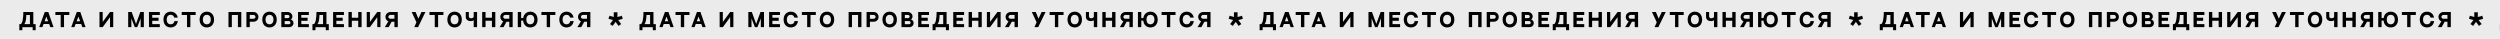
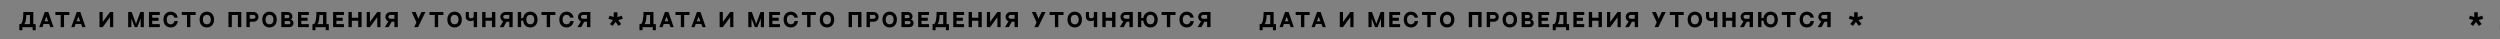
<svg xmlns="http://www.w3.org/2000/svg" width="3866" height="61" viewBox="0 0 3866 61" fill="none">
  <rect x="0" y="0" width="3866" height="61" fill="#808080" stroke="none" />
  <g clip-path="url(#clip0_1068_347)">
-     <rect width="3866" height="61" fill="#EBEBEB" />
-     <path d="M52.04 37.331H55.172V46.698H50.474V42.029H34.553V46.698H29.884V37.331H32.726C32.059 37.331 31.566 37.331 31.479 37.331C34.756 37.331 36.119 27.529 36.119 18.539C38.7 18.539 48.56 18.539 51.518 18.539V37.331H52.04ZM37.627 37.331H46.298V23.237H40.701C40.469 30.168 39.802 34.431 37.627 37.331ZM77.845 42L76.018 37.157H67.376L65.549 42H60.619L69.232 18.539H74.684L82.775 42H77.845ZM69 32.836H74.394L71.697 25.702L69 32.836ZM85.649 18.539H107.196V23.237H99.018V42H93.827V23.237H85.649V18.539ZM127.367 42L125.54 37.157H116.898L115.071 42H110.141L118.754 18.539H124.206L132.297 42H127.367ZM118.522 32.836H123.916L121.219 25.702L118.522 32.836ZM153.865 18.539H158.795V33.88L170.163 18.539H175.093V42H170.163V26.543L158.795 42H153.865V18.539ZM216.996 18.539H222.448V42H217.518V28.573L212.269 42H208.383L203.134 28.544V42H198.204V18.539H203.627L210.326 37.012L216.996 18.539ZM230.357 18.539H247.119V23.237H235.432V27.413L245.176 27.471V32.14L235.432 32.111V37.331H247.119V42H230.357V18.539ZM269.683 32.546H274.99C274.091 39.1 269.451 42.435 263.941 42.435C257.822 42.435 252.776 38.259 252.776 30.255C252.776 22.425 257.822 18.046 263.941 18.046C269.48 18.046 273.772 21.439 274.874 27.268H269.451C268.842 24.339 266.638 22.918 263.941 22.918C260.49 22.918 257.822 25.238 257.822 30.255C257.822 35.301 260.461 37.592 263.941 37.592C266.87 37.592 269.306 35.968 269.683 32.546ZM281.019 18.539H302.566V23.237H294.388V42H289.197V23.237H281.019V18.539ZM319.835 18.046C326.244 18.046 331.029 22.57 331.029 30.255C331.029 38.288 325.954 42.435 319.835 42.435C313.716 42.435 308.67 38.259 308.67 30.255C308.67 22.425 313.716 18.046 319.835 18.046ZM319.835 37.592C323.344 37.592 325.954 35.301 325.954 30.255C325.954 25.238 323.315 22.918 319.835 22.918C316.384 22.918 313.716 25.238 313.716 30.255C313.716 35.301 316.355 37.592 319.835 37.592ZM353.312 18.539H373.119V42H367.899V23.237H358.503V42H353.312V18.539ZM391.893 18.539C396.968 18.539 399.607 22.425 399.607 26.108C399.607 30.951 395.953 33.59 392.096 33.59H386.238V42H381.047V18.539H384.498H391.893ZM391.777 29.037C393.662 29.037 395.054 27.906 395.054 26.108C395.054 24.31 393.575 23.092 391.777 23.092H386.238V29.037H391.777ZM416.756 18.046C423.165 18.046 427.95 22.57 427.95 30.255C427.95 38.288 422.875 42.435 416.756 42.435C410.637 42.435 405.591 38.259 405.591 30.255C405.591 22.425 410.637 18.046 416.756 18.046ZM416.756 37.592C420.265 37.592 422.875 35.301 422.875 30.255C422.875 25.238 420.236 22.918 416.756 22.918C413.305 22.918 410.637 25.238 410.637 30.255C410.637 35.301 413.276 37.592 416.756 37.592ZM435.043 18.539H444.816C449.137 18.539 452.153 21.99 452.153 25.412C452.153 28.312 450.181 30.313 449.398 30.313C451.602 30.313 453.864 32.691 453.864 35.707C453.864 38.897 451.37 42 447.049 42H435.043V18.539ZM440.234 23.092V27.993H445.251C446.585 27.993 447.658 26.862 447.658 25.557C447.658 24.252 446.527 23.092 445.28 23.092H440.234ZM446.73 37.447C448.064 37.447 449.137 36.374 449.137 35.04C449.137 33.677 448.035 32.546 446.672 32.546H440.234V37.447H446.73ZM460.852 18.539H477.614V23.237H465.927V27.413L475.671 27.471V32.14L465.927 32.111V37.331H477.614V42H460.852V18.539ZM505.328 37.331H508.46V46.698H503.762V42.029H487.841V46.698H483.172V37.331H486.014C485.347 37.331 484.854 37.331 484.767 37.331C488.044 37.331 489.407 27.529 489.407 18.539C491.988 18.539 501.848 18.539 504.806 18.539V37.331H505.328ZM490.915 37.331H499.586V23.237H493.989C493.757 30.168 493.09 34.431 490.915 37.331ZM515.104 18.539H531.866V23.237H520.179V27.413L529.923 27.471V32.14L520.179 32.111V37.331H531.866V42H515.104V18.539ZM544.065 18.539V27.413H553.954V18.539H559.174V42H553.954V32.111H544.065V42H538.874V18.539H544.065ZM567.118 18.539H572.048V33.88L583.416 18.539H588.346V42H583.416V26.543L572.048 42H567.118V18.539ZM595.051 42L600.561 33.039C597.806 31.995 596.037 29.124 596.037 26.108C596.037 22.222 599.169 18.539 604.273 18.539H615.148V42H609.928V33.561C609.928 33.561 609.348 33.561 605.636 33.561L600.996 42H595.051ZM603.867 29.008H609.928V23.092H603.867C602.069 23.092 600.59 24.281 600.59 26.108C600.59 27.906 602.069 29.008 603.867 29.008ZM651.772 18.568H657.862L646.465 42H640.607L644 34.489L636.634 18.568H642.695L646.958 28.805L651.772 18.568ZM664.13 18.539H685.677V23.237H677.499V42H672.308V23.237H664.13V18.539ZM702.947 18.046C709.356 18.046 714.141 22.57 714.141 30.255C714.141 38.288 709.066 42.435 702.947 42.435C696.828 42.435 691.782 38.259 691.782 30.255C691.782 22.425 696.828 18.046 702.947 18.046ZM702.947 37.592C706.456 37.592 709.066 35.301 709.066 30.255C709.066 25.238 706.427 22.918 702.947 22.918C699.496 22.918 696.828 25.238 696.828 30.255C696.828 35.301 699.467 37.592 702.947 37.592ZM732.516 18.539H737.736V42H732.516V31.386C730.66 32.633 727.731 32.633 727.731 32.633C723.439 32.633 720.249 30.197 720.249 25.905V18.539H725.005V25.354C725.005 27.355 726.687 28.225 728.63 28.225C730.544 28.225 732.516 27.326 732.516 25.354V18.539ZM750.847 18.539V27.413H760.736V18.539H765.956V42H760.736V32.111H750.847V42H745.656V18.539H750.847ZM772.683 42L778.193 33.039C775.438 31.995 773.669 29.124 773.669 26.108C773.669 22.222 776.801 18.539 781.905 18.539H792.78V42H787.56V33.561C787.56 33.561 786.98 33.561 783.268 33.561L778.628 42H772.683ZM781.499 29.008H787.56V23.092H781.499C779.701 23.092 778.222 24.281 778.222 26.108C778.222 27.906 779.701 29.008 781.499 29.008ZM820.073 18.046C826.482 18.046 831.267 22.57 831.267 30.255C831.267 38.288 826.192 42.435 820.073 42.435C814.36 42.435 809.604 38.81 808.966 31.85H805.892V41.971H800.701V18.51H805.892V27.906H809.053C809.952 21.555 814.592 18.046 820.073 18.046ZM820.073 37.592C823.437 37.592 826.192 35.301 826.192 30.255C826.192 25.238 823.553 22.918 820.073 22.918C816.593 22.918 813.954 24.977 813.954 30.255C813.954 35.301 816.651 37.592 820.073 37.592ZM837.278 18.539H858.825V23.237H850.647V42H845.456V23.237H837.278V18.539ZM881.837 32.546H887.144C886.245 39.1 881.605 42.435 876.095 42.435C869.976 42.435 864.93 38.259 864.93 30.255C864.93 22.425 869.976 18.046 876.095 18.046C881.634 18.046 885.926 21.439 887.028 27.268H881.605C880.996 24.339 878.792 22.918 876.095 22.918C872.644 22.918 869.976 25.238 869.976 30.255C869.976 35.301 872.615 37.592 876.095 37.592C879.024 37.592 881.46 35.968 881.837 32.546ZM892.854 42L898.364 33.039C895.609 31.995 893.84 29.124 893.84 26.108C893.84 22.222 896.972 18.539 902.076 18.539H912.951V42H907.731V33.561C907.731 33.561 907.151 33.561 903.439 33.561L898.799 42H892.854ZM901.67 29.008H907.731V23.092H901.67C899.872 23.092 898.393 24.281 898.393 26.108C898.393 27.906 899.872 29.008 901.67 29.008Z" fill="black" />
+     <path d="M52.04 37.331H55.172V46.698H50.474V42.029H34.553V46.698H29.884V37.331H32.726C32.059 37.331 31.566 37.331 31.479 37.331C34.756 37.331 36.119 27.529 36.119 18.539C38.7 18.539 48.56 18.539 51.518 18.539V37.331H52.04ZM37.627 37.331H46.298V23.237H40.701C40.469 30.168 39.802 34.431 37.627 37.331ZM77.845 42L76.018 37.157H67.376L65.549 42H60.619L69.232 18.539H74.684L82.775 42ZM69 32.836H74.394L71.697 25.702L69 32.836ZM85.649 18.539H107.196V23.237H99.018V42H93.827V23.237H85.649V18.539ZM127.367 42L125.54 37.157H116.898L115.071 42H110.141L118.754 18.539H124.206L132.297 42H127.367ZM118.522 32.836H123.916L121.219 25.702L118.522 32.836ZM153.865 18.539H158.795V33.88L170.163 18.539H175.093V42H170.163V26.543L158.795 42H153.865V18.539ZM216.996 18.539H222.448V42H217.518V28.573L212.269 42H208.383L203.134 28.544V42H198.204V18.539H203.627L210.326 37.012L216.996 18.539ZM230.357 18.539H247.119V23.237H235.432V27.413L245.176 27.471V32.14L235.432 32.111V37.331H247.119V42H230.357V18.539ZM269.683 32.546H274.99C274.091 39.1 269.451 42.435 263.941 42.435C257.822 42.435 252.776 38.259 252.776 30.255C252.776 22.425 257.822 18.046 263.941 18.046C269.48 18.046 273.772 21.439 274.874 27.268H269.451C268.842 24.339 266.638 22.918 263.941 22.918C260.49 22.918 257.822 25.238 257.822 30.255C257.822 35.301 260.461 37.592 263.941 37.592C266.87 37.592 269.306 35.968 269.683 32.546ZM281.019 18.539H302.566V23.237H294.388V42H289.197V23.237H281.019V18.539ZM319.835 18.046C326.244 18.046 331.029 22.57 331.029 30.255C331.029 38.288 325.954 42.435 319.835 42.435C313.716 42.435 308.67 38.259 308.67 30.255C308.67 22.425 313.716 18.046 319.835 18.046ZM319.835 37.592C323.344 37.592 325.954 35.301 325.954 30.255C325.954 25.238 323.315 22.918 319.835 22.918C316.384 22.918 313.716 25.238 313.716 30.255C313.716 35.301 316.355 37.592 319.835 37.592ZM353.312 18.539H373.119V42H367.899V23.237H358.503V42H353.312V18.539ZM391.893 18.539C396.968 18.539 399.607 22.425 399.607 26.108C399.607 30.951 395.953 33.59 392.096 33.59H386.238V42H381.047V18.539H384.498H391.893ZM391.777 29.037C393.662 29.037 395.054 27.906 395.054 26.108C395.054 24.31 393.575 23.092 391.777 23.092H386.238V29.037H391.777ZM416.756 18.046C423.165 18.046 427.95 22.57 427.95 30.255C427.95 38.288 422.875 42.435 416.756 42.435C410.637 42.435 405.591 38.259 405.591 30.255C405.591 22.425 410.637 18.046 416.756 18.046ZM416.756 37.592C420.265 37.592 422.875 35.301 422.875 30.255C422.875 25.238 420.236 22.918 416.756 22.918C413.305 22.918 410.637 25.238 410.637 30.255C410.637 35.301 413.276 37.592 416.756 37.592ZM435.043 18.539H444.816C449.137 18.539 452.153 21.99 452.153 25.412C452.153 28.312 450.181 30.313 449.398 30.313C451.602 30.313 453.864 32.691 453.864 35.707C453.864 38.897 451.37 42 447.049 42H435.043V18.539ZM440.234 23.092V27.993H445.251C446.585 27.993 447.658 26.862 447.658 25.557C447.658 24.252 446.527 23.092 445.28 23.092H440.234ZM446.73 37.447C448.064 37.447 449.137 36.374 449.137 35.04C449.137 33.677 448.035 32.546 446.672 32.546H440.234V37.447H446.73ZM460.852 18.539H477.614V23.237H465.927V27.413L475.671 27.471V32.14L465.927 32.111V37.331H477.614V42H460.852V18.539ZM505.328 37.331H508.46V46.698H503.762V42.029H487.841V46.698H483.172V37.331H486.014C485.347 37.331 484.854 37.331 484.767 37.331C488.044 37.331 489.407 27.529 489.407 18.539C491.988 18.539 501.848 18.539 504.806 18.539V37.331H505.328ZM490.915 37.331H499.586V23.237H493.989C493.757 30.168 493.09 34.431 490.915 37.331ZM515.104 18.539H531.866V23.237H520.179V27.413L529.923 27.471V32.14L520.179 32.111V37.331H531.866V42H515.104V18.539ZM544.065 18.539V27.413H553.954V18.539H559.174V42H553.954V32.111H544.065V42H538.874V18.539H544.065ZM567.118 18.539H572.048V33.88L583.416 18.539H588.346V42H583.416V26.543L572.048 42H567.118V18.539ZM595.051 42L600.561 33.039C597.806 31.995 596.037 29.124 596.037 26.108C596.037 22.222 599.169 18.539 604.273 18.539H615.148V42H609.928V33.561C609.928 33.561 609.348 33.561 605.636 33.561L600.996 42H595.051ZM603.867 29.008H609.928V23.092H603.867C602.069 23.092 600.59 24.281 600.59 26.108C600.59 27.906 602.069 29.008 603.867 29.008ZM651.772 18.568H657.862L646.465 42H640.607L644 34.489L636.634 18.568H642.695L646.958 28.805L651.772 18.568ZM664.13 18.539H685.677V23.237H677.499V42H672.308V23.237H664.13V18.539ZM702.947 18.046C709.356 18.046 714.141 22.57 714.141 30.255C714.141 38.288 709.066 42.435 702.947 42.435C696.828 42.435 691.782 38.259 691.782 30.255C691.782 22.425 696.828 18.046 702.947 18.046ZM702.947 37.592C706.456 37.592 709.066 35.301 709.066 30.255C709.066 25.238 706.427 22.918 702.947 22.918C699.496 22.918 696.828 25.238 696.828 30.255C696.828 35.301 699.467 37.592 702.947 37.592ZM732.516 18.539H737.736V42H732.516V31.386C730.66 32.633 727.731 32.633 727.731 32.633C723.439 32.633 720.249 30.197 720.249 25.905V18.539H725.005V25.354C725.005 27.355 726.687 28.225 728.63 28.225C730.544 28.225 732.516 27.326 732.516 25.354V18.539ZM750.847 18.539V27.413H760.736V18.539H765.956V42H760.736V32.111H750.847V42H745.656V18.539H750.847ZM772.683 42L778.193 33.039C775.438 31.995 773.669 29.124 773.669 26.108C773.669 22.222 776.801 18.539 781.905 18.539H792.78V42H787.56V33.561C787.56 33.561 786.98 33.561 783.268 33.561L778.628 42H772.683ZM781.499 29.008H787.56V23.092H781.499C779.701 23.092 778.222 24.281 778.222 26.108C778.222 27.906 779.701 29.008 781.499 29.008ZM820.073 18.046C826.482 18.046 831.267 22.57 831.267 30.255C831.267 38.288 826.192 42.435 820.073 42.435C814.36 42.435 809.604 38.81 808.966 31.85H805.892V41.971H800.701V18.51H805.892V27.906H809.053C809.952 21.555 814.592 18.046 820.073 18.046ZM820.073 37.592C823.437 37.592 826.192 35.301 826.192 30.255C826.192 25.238 823.553 22.918 820.073 22.918C816.593 22.918 813.954 24.977 813.954 30.255C813.954 35.301 816.651 37.592 820.073 37.592ZM837.278 18.539H858.825V23.237H850.647V42H845.456V23.237H837.278V18.539ZM881.837 32.546H887.144C886.245 39.1 881.605 42.435 876.095 42.435C869.976 42.435 864.93 38.259 864.93 30.255C864.93 22.425 869.976 18.046 876.095 18.046C881.634 18.046 885.926 21.439 887.028 27.268H881.605C880.996 24.339 878.792 22.918 876.095 22.918C872.644 22.918 869.976 25.238 869.976 30.255C869.976 35.301 872.615 37.592 876.095 37.592C879.024 37.592 881.46 35.968 881.837 32.546ZM892.854 42L898.364 33.039C895.609 31.995 893.84 29.124 893.84 26.108C893.84 22.222 896.972 18.539 902.076 18.539H912.951V42H907.731V33.561C907.731 33.561 907.151 33.561 903.439 33.561L898.799 42H892.854ZM901.67 29.008H907.731V23.092H901.67C899.872 23.092 898.393 24.281 898.393 26.108C898.393 27.906 899.872 29.008 901.67 29.008Z" fill="black" />
    <path d="M1011.04 37.331H1014.17V46.698H1009.47V42.029H993.553V46.698H988.884V37.331H991.726C991.059 37.331 990.566 37.331 990.479 37.331C993.756 37.331 995.119 27.529 995.119 18.539C997.7 18.539 1007.56 18.539 1010.52 18.539V37.331H1011.04ZM996.627 37.331H1005.3V23.237H999.701C999.469 30.168 998.802 34.431 996.627 37.331ZM1036.84 42L1035.02 37.157H1026.38L1024.55 42H1019.62L1028.23 18.539H1033.68L1041.77 42H1036.84ZM1028 32.836H1033.39L1030.7 25.702L1028 32.836ZM1044.65 18.539H1066.2V23.237H1058.02V42H1052.83V23.237H1044.65V18.539ZM1086.37 42L1084.54 37.157H1075.9L1074.07 42H1069.14L1077.75 18.539H1083.21L1091.3 42H1086.37ZM1077.52 32.836H1082.92L1080.22 25.702L1077.52 32.836ZM1112.86 18.539H1117.79V33.88L1129.16 18.539H1134.09V42H1129.16V26.543L1117.79 42H1112.86V18.539ZM1176 18.539H1181.45V42H1176.52V28.573L1171.27 42H1167.38L1162.13 28.544V42H1157.2V18.539H1162.63L1169.33 37.012L1176 18.539ZM1189.36 18.539H1206.12V23.237H1194.43V27.413L1204.18 27.471V32.14L1194.43 32.111V37.331H1206.12V42H1189.36V18.539ZM1228.68 32.546H1233.99C1233.09 39.1 1228.45 42.435 1222.94 42.435C1216.82 42.435 1211.78 38.259 1211.78 30.255C1211.78 22.425 1216.82 18.046 1222.94 18.046C1228.48 18.046 1232.77 21.439 1233.87 27.268H1228.45C1227.84 24.339 1225.64 22.918 1222.94 22.918C1219.49 22.918 1216.82 25.238 1216.82 30.255C1216.82 35.301 1219.46 37.592 1222.94 37.592C1225.87 37.592 1228.31 35.968 1228.68 32.546ZM1240.02 18.539H1261.57V23.237H1253.39V42H1248.2V23.237H1240.02V18.539ZM1278.84 18.046C1285.24 18.046 1290.03 22.57 1290.03 30.255C1290.03 38.288 1284.95 42.435 1278.84 42.435C1272.72 42.435 1267.67 38.259 1267.67 30.255C1267.67 22.425 1272.72 18.046 1278.84 18.046ZM1278.84 37.592C1282.34 37.592 1284.95 35.301 1284.95 30.255C1284.95 25.238 1282.32 22.918 1278.84 22.918C1275.38 22.918 1272.72 25.238 1272.72 30.255C1272.72 35.301 1275.36 37.592 1278.84 37.592ZM1312.31 18.539H1332.12V42H1326.9V23.237H1317.5V42H1312.31V18.539ZM1350.89 18.539C1355.97 18.539 1358.61 22.425 1358.61 26.108C1358.61 30.951 1354.95 33.59 1351.1 33.59H1345.24V42H1340.05V18.539H1343.5H1350.89ZM1350.78 29.037C1352.66 29.037 1354.05 27.906 1354.05 26.108C1354.05 24.31 1352.57 23.092 1350.78 23.092H1345.24V29.037H1350.78ZM1375.76 18.046C1382.16 18.046 1386.95 22.57 1386.95 30.255C1386.95 38.288 1381.87 42.435 1375.76 42.435C1369.64 42.435 1364.59 38.259 1364.59 30.255C1364.59 22.425 1369.64 18.046 1375.76 18.046ZM1375.76 37.592C1379.26 37.592 1381.87 35.301 1381.87 30.255C1381.87 25.238 1379.24 22.918 1375.76 22.918C1372.3 22.918 1369.64 25.238 1369.64 30.255C1369.64 35.301 1372.28 37.592 1375.76 37.592ZM1394.04 18.539H1403.82C1408.14 18.539 1411.15 21.99 1411.15 25.412C1411.15 28.312 1409.18 30.313 1408.4 30.313C1410.6 30.313 1412.86 32.691 1412.86 35.707C1412.86 38.897 1410.37 42 1406.05 42H1394.04V18.539ZM1399.23 23.092V27.993H1404.25C1405.59 27.993 1406.66 26.862 1406.66 25.557C1406.66 24.252 1405.53 23.092 1404.28 23.092H1399.23ZM1405.73 37.447C1407.06 37.447 1408.14 36.374 1408.14 35.04C1408.14 33.677 1407.04 32.546 1405.67 32.546H1399.23V37.447H1405.73ZM1419.85 18.539H1436.61V23.237H1424.93V27.413L1434.67 27.471V32.14L1424.93 32.111V37.331H1436.61V42H1419.85V18.539ZM1464.33 37.331H1467.46V46.698H1462.76V42.029H1446.84V46.698H1442.17V37.331H1445.01C1444.35 37.331 1443.85 37.331 1443.77 37.331C1447.04 37.331 1448.41 27.529 1448.41 18.539C1450.99 18.539 1460.85 18.539 1463.81 18.539V37.331H1464.33ZM1449.92 37.331H1458.59V23.237H1452.99C1452.76 30.168 1452.09 34.431 1449.92 37.331ZM1474.1 18.539H1490.87V23.237H1479.18V27.413L1488.92 27.471V32.14L1479.18 32.111V37.331H1490.87V42H1474.1V18.539ZM1503.06 18.539V27.413H1512.95V18.539H1518.17V42H1512.95V32.111H1503.06V42H1497.87V18.539H1503.06ZM1526.12 18.539H1531.05V33.88L1542.42 18.539H1547.35V42H1542.42V26.543L1531.05 42H1526.12V18.539ZM1554.05 42L1559.56 33.039C1556.81 31.995 1555.04 29.124 1555.04 26.108C1555.04 22.222 1558.17 18.539 1563.27 18.539H1574.15V42H1568.93V33.561C1568.93 33.561 1568.35 33.561 1564.64 33.561L1560 42H1554.05ZM1562.87 29.008H1568.93V23.092H1562.87C1561.07 23.092 1559.59 24.281 1559.59 26.108C1559.59 27.906 1561.07 29.008 1562.87 29.008ZM1610.77 18.568H1616.86L1605.46 42H1599.61L1603 34.489L1595.63 18.568H1601.69L1605.96 28.805L1610.77 18.568ZM1623.13 18.539H1644.68V23.237H1636.5V42H1631.31V23.237H1623.13V18.539ZM1661.95 18.046C1668.36 18.046 1673.14 22.57 1673.14 30.255C1673.14 38.288 1668.07 42.435 1661.95 42.435C1655.83 42.435 1650.78 38.259 1650.78 30.255C1650.78 22.425 1655.83 18.046 1661.95 18.046ZM1661.95 37.592C1665.46 37.592 1668.07 35.301 1668.07 30.255C1668.07 25.238 1665.43 22.918 1661.95 22.918C1658.5 22.918 1655.83 25.238 1655.83 30.255C1655.83 35.301 1658.47 37.592 1661.95 37.592ZM1691.52 18.539H1696.74V42H1691.52V31.386C1689.66 32.633 1686.73 32.633 1686.73 32.633C1682.44 32.633 1679.25 30.197 1679.25 25.905V18.539H1684V25.354C1684 27.355 1685.69 28.225 1687.63 28.225C1689.54 28.225 1691.52 27.326 1691.52 25.354V18.539ZM1709.85 18.539V27.413H1719.74V18.539H1724.96V42H1719.74V32.111H1709.85V42H1704.66V18.539H1709.85ZM1731.68 42L1737.19 33.039C1734.44 31.995 1732.67 29.124 1732.67 26.108C1732.67 22.222 1735.8 18.539 1740.9 18.539H1751.78V42H1746.56V33.561C1746.56 33.561 1745.98 33.561 1742.27 33.561L1737.63 42H1731.68ZM1740.5 29.008H1746.56V23.092H1740.5C1738.7 23.092 1737.22 24.281 1737.22 26.108C1737.22 27.906 1738.7 29.008 1740.5 29.008ZM1779.07 18.046C1785.48 18.046 1790.27 22.57 1790.27 30.255C1790.27 38.288 1785.19 42.435 1779.07 42.435C1773.36 42.435 1768.6 38.81 1767.97 31.85H1764.89V41.971H1759.7V18.51H1764.89V27.906H1768.05C1768.95 21.555 1773.59 18.046 1779.07 18.046ZM1779.07 37.592C1782.44 37.592 1785.19 35.301 1785.19 30.255C1785.19 25.238 1782.55 22.918 1779.07 22.918C1775.59 22.918 1772.95 24.977 1772.95 30.255C1772.95 35.301 1775.65 37.592 1779.07 37.592ZM1796.28 18.539H1817.83V23.237H1809.65V42H1804.46V23.237H1796.28V18.539ZM1840.84 32.546H1846.14C1845.25 39.1 1840.61 42.435 1835.1 42.435C1828.98 42.435 1823.93 38.259 1823.93 30.255C1823.93 22.425 1828.98 18.046 1835.1 18.046C1840.63 18.046 1844.93 21.439 1846.03 27.268H1840.61C1840 24.339 1837.79 22.918 1835.1 22.918C1831.64 22.918 1828.98 25.238 1828.98 30.255C1828.98 35.301 1831.62 37.592 1835.1 37.592C1838.02 37.592 1840.46 35.968 1840.84 32.546ZM1851.85 42L1857.36 33.039C1854.61 31.995 1852.84 29.124 1852.84 26.108C1852.84 22.222 1855.97 18.539 1861.08 18.539H1871.95V42H1866.73V33.561C1866.73 33.561 1866.15 33.561 1862.44 33.561L1857.8 42H1851.85ZM1860.67 29.008H1866.73V23.092H1860.67C1858.87 23.092 1857.39 24.281 1857.39 26.108C1857.39 27.906 1858.87 29.008 1860.67 29.008Z" fill="black" />
    <path d="M1970.04 37.331H1973.17V46.698H1968.47V42.029H1952.55V46.698H1947.88V37.331H1950.73C1950.06 37.331 1949.57 37.331 1949.48 37.331C1952.76 37.331 1954.12 27.529 1954.12 18.539C1956.7 18.539 1966.56 18.539 1969.52 18.539V37.331H1970.04ZM1955.63 37.331H1964.3V23.237H1958.7C1958.47 30.168 1957.8 34.431 1955.63 37.331ZM1995.84 42L1994.02 37.157H1985.38L1983.55 42H1978.62L1987.23 18.539H1992.68L2000.77 42H1995.84ZM1987 32.836H1992.39L1989.7 25.702L1987 32.836ZM2003.65 18.539H2025.2V23.237H2017.02V42H2011.83V23.237H2003.65V18.539ZM2045.37 42L2043.54 37.157H2034.9L2033.07 42H2028.14L2036.75 18.539H2042.21L2050.3 42H2045.37ZM2036.52 32.836H2041.92L2039.22 25.702L2036.52 32.836ZM2071.86 18.539H2076.79V33.88L2088.16 18.539H2093.09V42H2088.16V26.543L2076.79 42H2071.86V18.539ZM2135 18.539H2140.45V42H2135.52V28.573L2130.27 42H2126.38L2121.13 28.544V42H2116.2V18.539H2121.63L2128.33 37.012L2135 18.539ZM2148.36 18.539H2165.12V23.237H2153.43V27.413L2163.18 27.471V32.14L2153.43 32.111V37.331H2165.12V42H2148.36V18.539ZM2187.68 32.546H2192.99C2192.09 39.1 2187.45 42.435 2181.94 42.435C2175.82 42.435 2170.78 38.259 2170.78 30.255C2170.78 22.425 2175.82 18.046 2181.94 18.046C2187.48 18.046 2191.77 21.439 2192.87 27.268H2187.45C2186.84 24.339 2184.64 22.918 2181.94 22.918C2178.49 22.918 2175.82 25.238 2175.82 30.255C2175.82 35.301 2178.46 37.592 2181.94 37.592C2184.87 37.592 2187.31 35.968 2187.68 32.546ZM2199.02 18.539H2220.57V23.237H2212.39V42H2207.2V23.237H2199.02V18.539ZM2237.84 18.046C2244.24 18.046 2249.03 22.57 2249.03 30.255C2249.03 38.288 2243.95 42.435 2237.84 42.435C2231.72 42.435 2226.67 38.259 2226.67 30.255C2226.67 22.425 2231.72 18.046 2237.84 18.046ZM2237.84 37.592C2241.34 37.592 2243.95 35.301 2243.95 30.255C2243.95 25.238 2241.32 22.918 2237.84 22.918C2234.38 22.918 2231.72 25.238 2231.72 30.255C2231.72 35.301 2234.36 37.592 2237.84 37.592ZM2271.31 18.539H2291.12V42H2285.9V23.237H2276.5V42H2271.31V18.539ZM2309.89 18.539C2314.97 18.539 2317.61 22.425 2317.61 26.108C2317.61 30.951 2313.95 33.59 2310.1 33.59H2304.24V42H2299.05V18.539H2302.5H2309.89ZM2309.78 29.037C2311.66 29.037 2313.05 27.906 2313.05 26.108C2313.05 24.31 2311.57 23.092 2309.78 23.092H2304.24V29.037H2309.78ZM2334.76 18.046C2341.16 18.046 2345.95 22.57 2345.95 30.255C2345.95 38.288 2340.87 42.435 2334.76 42.435C2328.64 42.435 2323.59 38.259 2323.59 30.255C2323.59 22.425 2328.64 18.046 2334.76 18.046ZM2334.76 37.592C2338.26 37.592 2340.87 35.301 2340.87 30.255C2340.87 25.238 2338.24 22.918 2334.76 22.918C2331.3 22.918 2328.64 25.238 2328.64 30.255C2328.64 35.301 2331.28 37.592 2334.76 37.592ZM2353.04 18.539H2362.82C2367.14 18.539 2370.15 21.99 2370.15 25.412C2370.15 28.312 2368.18 30.313 2367.4 30.313C2369.6 30.313 2371.86 32.691 2371.86 35.707C2371.86 38.897 2369.37 42 2365.05 42H2353.04V18.539ZM2358.23 23.092V27.993H2363.25C2364.59 27.993 2365.66 26.862 2365.66 25.557C2365.66 24.252 2364.53 23.092 2363.28 23.092H2358.23ZM2364.73 37.447C2366.06 37.447 2367.14 36.374 2367.14 35.04C2367.14 33.677 2366.04 32.546 2364.67 32.546H2358.23V37.447H2364.73ZM2378.85 18.539H2395.61V23.237H2383.93V27.413L2393.67 27.471V32.14L2383.93 32.111V37.331H2395.61V42H2378.85V18.539ZM2423.33 37.331H2426.46V46.698H2421.76V42.029H2405.84V46.698H2401.17V37.331H2404.01C2403.35 37.331 2402.85 37.331 2402.77 37.331C2406.04 37.331 2407.41 27.529 2407.41 18.539C2409.99 18.539 2419.85 18.539 2422.81 18.539V37.331H2423.33ZM2408.92 37.331H2417.59V23.237H2411.99C2411.76 30.168 2411.09 34.431 2408.92 37.331ZM2433.1 18.539H2449.87V23.237H2438.18V27.413L2447.92 27.471V32.14L2438.18 32.111V37.331H2449.87V42H2433.1V18.539ZM2462.06 18.539V27.413H2471.95V18.539H2477.17V42H2471.95V32.111H2462.06V42H2456.87V18.539H2462.06ZM2485.12 18.539H2490.05V33.88L2501.42 18.539H2506.35V42H2501.42V26.543L2490.05 42H2485.12V18.539ZM2513.05 42L2518.56 33.039C2515.81 31.995 2514.04 29.124 2514.04 26.108C2514.04 22.222 2517.17 18.539 2522.27 18.539H2533.15V42H2527.93V33.561C2527.93 33.561 2527.35 33.561 2523.64 33.561L2519 42H2513.05ZM2521.87 29.008H2527.93V23.092H2521.87C2520.07 23.092 2518.59 24.281 2518.59 26.108C2518.59 27.906 2520.07 29.008 2521.87 29.008ZM2569.77 18.568H2575.86L2564.46 42H2558.61L2562 34.489L2554.63 18.568H2560.69L2564.96 28.805L2569.77 18.568ZM2582.13 18.539H2603.68V23.237H2595.5V42H2590.31V23.237H2582.13V18.539ZM2620.95 18.046C2627.36 18.046 2632.14 22.57 2632.14 30.255C2632.14 38.288 2627.07 42.435 2620.95 42.435C2614.83 42.435 2609.78 38.259 2609.78 30.255C2609.78 22.425 2614.83 18.046 2620.95 18.046ZM2620.95 37.592C2624.46 37.592 2627.07 35.301 2627.07 30.255C2627.07 25.238 2624.43 22.918 2620.95 22.918C2617.5 22.918 2614.83 25.238 2614.83 30.255C2614.83 35.301 2617.47 37.592 2620.95 37.592ZM2650.52 18.539H2655.74V42H2650.52V31.386C2648.66 32.633 2645.73 32.633 2645.73 32.633C2641.44 32.633 2638.25 30.197 2638.25 25.905V18.539H2643V25.354C2643 27.355 2644.69 28.225 2646.63 28.225C2648.54 28.225 2650.52 27.326 2650.52 25.354V18.539ZM2668.85 18.539V27.413H2678.74V18.539H2683.96V42H2678.74V32.111H2668.85V42H2663.66V18.539H2668.85ZM2690.68 42L2696.19 33.039C2693.44 31.995 2691.67 29.124 2691.67 26.108C2691.67 22.222 2694.8 18.539 2699.9 18.539H2710.78V42H2705.56V33.561C2705.56 33.561 2704.98 33.561 2701.27 33.561L2696.63 42H2690.68ZM2699.5 29.008H2705.56V23.092H2699.5C2697.7 23.092 2696.22 24.281 2696.22 26.108C2696.22 27.906 2697.7 29.008 2699.5 29.008ZM2738.07 18.046C2744.48 18.046 2749.27 22.57 2749.27 30.255C2749.27 38.288 2744.19 42.435 2738.07 42.435C2732.36 42.435 2727.6 38.81 2726.97 31.85H2723.89V41.971H2718.7V18.51H2723.89V27.906H2727.05C2727.95 21.555 2732.59 18.046 2738.07 18.046ZM2738.07 37.592C2741.44 37.592 2744.19 35.301 2744.19 30.255C2744.19 25.238 2741.55 22.918 2738.07 22.918C2734.59 22.918 2731.95 24.977 2731.95 30.255C2731.95 35.301 2734.65 37.592 2738.07 37.592ZM2755.28 18.539H2776.83V23.237H2768.65V42H2763.46V23.237H2755.28V18.539ZM2799.84 32.546H2805.14C2804.25 39.1 2799.61 42.435 2794.1 42.435C2787.98 42.435 2782.93 38.259 2782.93 30.255C2782.93 22.425 2787.98 18.046 2794.1 18.046C2799.63 18.046 2803.93 21.439 2805.03 27.268H2799.61C2799 24.339 2796.79 22.918 2794.1 22.918C2790.64 22.918 2787.98 25.238 2787.98 30.255C2787.98 35.301 2790.62 37.592 2794.1 37.592C2797.02 37.592 2799.46 35.968 2799.84 32.546ZM2810.85 42L2816.36 33.039C2813.61 31.995 2811.84 29.124 2811.84 26.108C2811.84 22.222 2814.97 18.539 2820.08 18.539H2830.95V42H2825.73V33.561C2825.73 33.561 2825.15 33.561 2821.44 33.561L2816.8 42H2810.85ZM2819.67 29.008H2825.73V23.092H2819.67C2817.87 23.092 2816.39 24.281 2816.39 26.108C2816.39 27.906 2817.87 29.008 2819.67 29.008Z" fill="black" />
    <path d="M3888.04 37.331H3891.17V46.698H3886.47V42.029H3870.55V46.698H3865.88V37.331H3868.73C3868.06 37.331 3867.57 37.331 3867.48 37.331C3870.76 37.331 3872.12 27.529 3872.12 18.539C3874.7 18.539 3884.56 18.539 3887.52 18.539V37.331H3888.04ZM3873.63 37.331H3882.3V23.237H3876.7C3876.47 30.168 3875.8 34.431 3873.63 37.331ZM3913.84 42L3912.02 37.157H3903.38L3901.55 42H3896.62L3905.23 18.539H3910.68L3918.77 42H3913.84ZM3905 32.836H3910.39L3907.7 25.702L3905 32.836ZM3921.65 18.539H3943.2V23.237H3935.02V42H3929.83V23.237H3921.65V18.539ZM3963.37 42L3961.54 37.157H3952.9L3951.07 42H3946.14L3954.75 18.539H3960.21L3968.3 42H3963.37ZM3954.52 32.836H3959.92L3957.22 25.702L3954.52 32.836ZM3989.86 18.539H3994.79V33.88L4006.16 18.539H4011.09V42H4006.16V26.543L3994.79 42H3989.86V18.539ZM4053 18.539H4058.45V42H4053.52V28.573L4048.27 42H4044.38L4039.13 28.544V42H4034.2V18.539H4039.63L4046.33 37.012L4053 18.539ZM4066.36 18.539H4083.12V23.237H4071.43V27.413L4081.18 27.471V32.14L4071.43 32.111V37.331H4083.12V42H4066.36V18.539ZM4105.68 32.546H4110.99C4110.09 39.1 4105.45 42.435 4099.94 42.435C4093.82 42.435 4088.78 38.259 4088.78 30.255C4088.78 22.425 4093.82 18.046 4099.94 18.046C4105.48 18.046 4109.77 21.439 4110.87 27.268H4105.45C4104.84 24.339 4102.64 22.918 4099.94 22.918C4096.49 22.918 4093.82 25.238 4093.82 30.255C4093.82 35.301 4096.46 37.592 4099.94 37.592C4102.87 37.592 4105.31 35.968 4105.68 32.546ZM4117.02 18.539H4138.57V23.237H4130.39V42H4125.2V23.237H4117.02V18.539ZM4155.84 18.046C4162.24 18.046 4167.03 22.57 4167.03 30.255C4167.03 38.288 4161.95 42.435 4155.84 42.435C4149.72 42.435 4144.67 38.259 4144.67 30.255C4144.67 22.425 4149.72 18.046 4155.84 18.046ZM4155.84 37.592C4159.34 37.592 4161.95 35.301 4161.95 30.255C4161.95 25.238 4159.32 22.918 4155.84 22.918C4152.38 22.918 4149.72 25.238 4149.72 30.255C4149.72 35.301 4152.36 37.592 4155.84 37.592ZM4189.31 18.539H4209.12V42H4203.9V23.237H4194.5V42H4189.31V18.539ZM4227.89 18.539C4232.97 18.539 4235.61 22.425 4235.61 26.108C4235.61 30.951 4231.95 33.59 4228.1 33.59H4222.24V42H4217.05V18.539H4220.5H4227.89ZM4227.78 29.037C4229.66 29.037 4231.05 27.906 4231.05 26.108C4231.05 24.31 4229.57 23.092 4227.78 23.092H4222.24V29.037H4227.78ZM4252.76 18.046C4259.16 18.046 4263.95 22.57 4263.95 30.255C4263.95 38.288 4258.87 42.435 4252.76 42.435C4246.64 42.435 4241.59 38.259 4241.59 30.255C4241.59 22.425 4246.64 18.046 4252.76 18.046ZM4252.76 37.592C4256.26 37.592 4258.87 35.301 4258.87 30.255C4258.87 25.238 4256.24 22.918 4252.76 22.918C4249.3 22.918 4246.64 25.238 4246.64 30.255C4246.64 35.301 4249.28 37.592 4252.76 37.592ZM4271.04 18.539H4280.82C4285.14 18.539 4288.15 21.99 4288.15 25.412C4288.15 28.312 4286.18 30.313 4285.4 30.313C4287.6 30.313 4289.86 32.691 4289.86 35.707C4289.86 38.897 4287.37 42 4283.05 42H4271.04V18.539ZM4276.23 23.092V27.993H4281.25C4282.59 27.993 4283.66 26.862 4283.66 25.557C4283.66 24.252 4282.53 23.092 4281.28 23.092H4276.23ZM4282.73 37.447C4284.06 37.447 4285.14 36.374 4285.14 35.04C4285.14 33.677 4284.04 32.546 4282.67 32.546H4276.23V37.447H4282.73ZM4296.85 18.539H4313.61V23.237H4301.93V27.413L4311.67 27.471V32.14L4301.93 32.111V37.331H4313.61V42H4296.85V18.539ZM4341.33 37.331H4344.46V46.698H4339.76V42.029H4323.84V46.698H4319.17V37.331H4322.01C4321.35 37.331 4320.85 37.331 4320.77 37.331C4324.04 37.331 4325.41 27.529 4325.41 18.539C4327.99 18.539 4337.85 18.539 4340.81 18.539V37.331H4341.33ZM4326.92 37.331H4335.59V23.237H4329.99C4329.76 30.168 4329.09 34.431 4326.92 37.331ZM4351.1 18.539H4367.87V23.237H4356.18V27.413L4365.92 27.471V32.14L4356.18 32.111V37.331H4367.87V42H4351.1V18.539ZM4380.06 18.539V27.413H4389.95V18.539H4395.17V42H4389.95V32.111H4380.06V42H4374.87V18.539H4380.06ZM4403.12 18.539H4408.05V33.88L4419.42 18.539H4424.35V42H4419.42V26.543L4408.05 42H4403.12V18.539ZM4431.05 42L4436.56 33.039C4433.81 31.995 4432.04 29.124 4432.04 26.108C4432.04 22.222 4435.17 18.539 4440.27 18.539H4451.15V42H4445.93V33.561C4445.93 33.561 4445.35 33.561 4441.64 33.561L4437 42H4431.05ZM4439.87 29.008H4445.93V23.092H4439.87C4438.07 23.092 4436.59 24.281 4436.59 26.108C4436.59 27.906 4438.07 29.008 4439.87 29.008ZM4487.77 18.568H4493.86L4482.46 42H4476.61L4480 34.489L4472.63 18.568H4478.69L4482.96 28.805L4487.77 18.568ZM4500.13 18.539H4521.68V23.237H4513.5V42H4508.31V23.237H4500.13V18.539ZM4538.95 18.046C4545.36 18.046 4550.14 22.57 4550.14 30.255C4550.14 38.288 4545.07 42.435 4538.95 42.435C4532.83 42.435 4527.78 38.259 4527.78 30.255C4527.78 22.425 4532.83 18.046 4538.95 18.046ZM4538.95 37.592C4542.46 37.592 4545.07 35.301 4545.07 30.255C4545.07 25.238 4542.43 22.918 4538.95 22.918C4535.5 22.918 4532.83 25.238 4532.83 30.255C4532.83 35.301 4535.47 37.592 4538.95 37.592ZM4568.52 18.539H4573.74V42H4568.52V31.386C4566.66 32.633 4563.73 32.633 4563.73 32.633C4559.44 32.633 4556.25 30.197 4556.25 25.905V18.539H4561V25.354C4561 27.355 4562.69 28.225 4564.63 28.225C4566.54 28.225 4568.52 27.326 4568.52 25.354V18.539ZM4586.85 18.539V27.413H4596.74V18.539H4601.96V42H4596.74V32.111H4586.85V42H4581.66V18.539H4586.85ZM4608.68 42L4614.19 33.039C4611.44 31.995 4609.67 29.124 4609.67 26.108C4609.67 22.222 4612.8 18.539 4617.9 18.539H4628.78V42H4623.56V33.561C4623.56 33.561 4622.98 33.561 4619.27 33.561L4614.63 42H4608.68ZM4617.5 29.008H4623.56V23.092H4617.5C4615.7 23.092 4614.22 24.281 4614.22 26.108C4614.22 27.906 4615.7 29.008 4617.5 29.008ZM4656.07 18.046C4662.48 18.046 4667.27 22.57 4667.27 30.255C4667.27 38.288 4662.19 42.435 4656.07 42.435C4650.36 42.435 4645.6 38.81 4644.97 31.85H4641.89V41.971H4636.7V18.51H4641.89V27.906H4645.05C4645.95 21.555 4650.59 18.046 4656.07 18.046ZM4656.07 37.592C4659.44 37.592 4662.19 35.301 4662.19 30.255C4662.19 25.238 4659.55 22.918 4656.07 22.918C4652.59 22.918 4649.95 24.977 4649.95 30.255C4649.95 35.301 4652.65 37.592 4656.07 37.592ZM4673.28 18.539H4694.83V23.237H4686.65V42H4681.46V23.237H4673.28V18.539ZM4717.84 32.546H4723.14C4722.25 39.1 4717.61 42.435 4712.1 42.435C4705.98 42.435 4700.93 38.259 4700.93 30.255C4700.93 22.425 4705.98 18.046 4712.1 18.046C4717.63 18.046 4721.93 21.439 4723.03 27.268H4717.61C4717 24.339 4714.79 22.918 4712.1 22.918C4708.64 22.918 4705.98 25.238 4705.98 30.255C4705.98 35.301 4708.62 37.592 4712.1 37.592C4715.02 37.592 4717.46 35.968 4717.84 32.546ZM4728.85 42L4734.36 33.039C4731.61 31.995 4729.84 29.124 4729.84 26.108C4729.84 22.222 4732.97 18.539 4738.08 18.539H4748.95V42H4743.73V33.561C4743.73 33.561 4743.15 33.561 4739.44 33.561L4734.8 42H4728.85ZM4737.67 29.008H4743.73V23.092H4737.67C4735.87 23.092 4734.39 24.281 4734.39 26.108C4734.39 27.906 4735.87 29.008 4737.67 29.008Z" fill="black" />
-     <path d="M2929.04 37.331H2932.17V46.698H2927.47V42.029H2911.55V46.698H2906.88V37.331H2909.73C2909.06 37.331 2908.57 37.331 2908.48 37.331C2911.76 37.331 2913.12 27.529 2913.12 18.539C2915.7 18.539 2925.56 18.539 2928.52 18.539V37.331H2929.04ZM2914.63 37.331H2923.3V23.237H2917.7C2917.47 30.168 2916.8 34.431 2914.63 37.331ZM2954.84 42L2953.02 37.157H2944.38L2942.55 42H2937.62L2946.23 18.539H2951.68L2959.77 42H2954.84ZM2946 32.836H2951.39L2948.7 25.702L2946 32.836ZM2962.65 18.539H2984.2V23.237H2976.02V42H2970.83V23.237H2962.65V18.539ZM3004.37 42L3002.54 37.157H2993.9L2992.07 42H2987.14L2995.75 18.539H3001.21L3009.3 42H3004.37ZM2995.52 32.836H3000.92L2998.22 25.702L2995.52 32.836ZM3030.86 18.539H3035.79V33.88L3047.16 18.539H3052.09V42H3047.16V26.543L3035.79 42H3030.86V18.539ZM3094 18.539H3099.45V42H3094.52V28.573L3089.27 42H3085.38L3080.13 28.544V42H3075.2V18.539H3080.63L3087.33 37.012L3094 18.539ZM3107.36 18.539H3124.12V23.237H3112.43V27.413L3122.18 27.471V32.14L3112.43 32.111V37.331H3124.12V42H3107.36V18.539ZM3146.68 32.546H3151.99C3151.09 39.1 3146.45 42.435 3140.94 42.435C3134.82 42.435 3129.78 38.259 3129.78 30.255C3129.78 22.425 3134.82 18.046 3140.94 18.046C3146.48 18.046 3150.77 21.439 3151.87 27.268H3146.45C3145.84 24.339 3143.64 22.918 3140.94 22.918C3137.49 22.918 3134.82 25.238 3134.82 30.255C3134.82 35.301 3137.46 37.592 3140.94 37.592C3143.87 37.592 3146.31 35.968 3146.68 32.546ZM3158.02 18.539H3179.57V23.237H3171.39V42H3166.2V23.237H3158.02V18.539ZM3196.84 18.046C3203.24 18.046 3208.03 22.57 3208.03 30.255C3208.03 38.288 3202.95 42.435 3196.84 42.435C3190.72 42.435 3185.67 38.259 3185.67 30.255C3185.67 22.425 3190.72 18.046 3196.84 18.046ZM3196.84 37.592C3200.34 37.592 3202.95 35.301 3202.95 30.255C3202.95 25.238 3200.32 22.918 3196.84 22.918C3193.38 22.918 3190.72 25.238 3190.72 30.255C3190.72 35.301 3193.36 37.592 3196.84 37.592ZM3230.31 18.539H3250.12V42H3244.9V23.237H3235.5V42H3230.31V18.539ZM3268.89 18.539C3273.97 18.539 3276.61 22.425 3276.61 26.108C3276.61 30.951 3272.95 33.59 3269.1 33.59H3263.24V42H3258.05V18.539H3261.5H3268.89ZM3268.78 29.037C3270.66 29.037 3272.05 27.906 3272.05 26.108C3272.05 24.31 3270.57 23.092 3268.78 23.092H3263.24V29.037H3268.78ZM3293.76 18.046C3300.16 18.046 3304.95 22.57 3304.95 30.255C3304.95 38.288 3299.87 42.435 3293.76 42.435C3287.64 42.435 3282.59 38.259 3282.59 30.255C3282.59 22.425 3287.64 18.046 3293.76 18.046ZM3293.76 37.592C3297.26 37.592 3299.87 35.301 3299.87 30.255C3299.87 25.238 3297.24 22.918 3293.76 22.918C3290.3 22.918 3287.64 25.238 3287.64 30.255C3287.64 35.301 3290.28 37.592 3293.76 37.592ZM3312.04 18.539H3321.82C3326.14 18.539 3329.15 21.99 3329.15 25.412C3329.15 28.312 3327.18 30.313 3326.4 30.313C3328.6 30.313 3330.86 32.691 3330.86 35.707C3330.86 38.897 3328.37 42 3324.05 42H3312.04V18.539ZM3317.23 23.092V27.993H3322.25C3323.59 27.993 3324.66 26.862 3324.66 25.557C3324.66 24.252 3323.53 23.092 3322.28 23.092H3317.23ZM3323.73 37.447C3325.06 37.447 3326.14 36.374 3326.14 35.04C3326.14 33.677 3325.04 32.546 3323.67 32.546H3317.23V37.447H3323.73ZM3337.85 18.539H3354.61V23.237H3342.93V27.413L3352.67 27.471V32.14L3342.93 32.111V37.331H3354.61V42H3337.85V18.539ZM3382.33 37.331H3385.46V46.698H3380.76V42.029H3364.84V46.698H3360.17V37.331H3363.01C3362.35 37.331 3361.85 37.331 3361.77 37.331C3365.04 37.331 3366.41 27.529 3366.41 18.539C3368.99 18.539 3378.85 18.539 3381.81 18.539V37.331H3382.33ZM3367.92 37.331H3376.59V23.237H3370.99C3370.76 30.168 3370.09 34.431 3367.92 37.331ZM3392.1 18.539H3408.87V23.237H3397.18V27.413L3406.92 27.471V32.14L3397.18 32.111V37.331H3408.87V42H3392.1V18.539ZM3421.06 18.539V27.413H3430.95V18.539H3436.17V42H3430.95V32.111H3421.06V42H3415.87V18.539H3421.06ZM3444.12 18.539H3449.05V33.88L3460.42 18.539H3465.35V42H3460.42V26.543L3449.05 42H3444.12V18.539ZM3472.05 42L3477.56 33.039C3474.81 31.995 3473.04 29.124 3473.04 26.108C3473.04 22.222 3476.17 18.539 3481.27 18.539H3492.15V42H3486.93V33.561C3486.93 33.561 3486.35 33.561 3482.64 33.561L3478 42H3472.05ZM3480.87 29.008H3486.93V23.092H3480.87C3479.07 23.092 3477.59 24.281 3477.59 26.108C3477.59 27.906 3479.07 29.008 3480.87 29.008ZM3528.77 18.568H3534.86L3523.46 42H3517.61L3521 34.489L3513.63 18.568H3519.69L3523.96 28.805L3528.77 18.568ZM3541.13 18.539H3562.68V23.237H3554.5V42H3549.31V23.237H3541.13V18.539ZM3579.95 18.046C3586.36 18.046 3591.14 22.57 3591.14 30.255C3591.14 38.288 3586.07 42.435 3579.95 42.435C3573.83 42.435 3568.78 38.259 3568.78 30.255C3568.78 22.425 3573.83 18.046 3579.95 18.046ZM3579.95 37.592C3583.46 37.592 3586.07 35.301 3586.07 30.255C3586.07 25.238 3583.43 22.918 3579.95 22.918C3576.5 22.918 3573.83 25.238 3573.83 30.255C3573.83 35.301 3576.47 37.592 3579.95 37.592ZM3609.52 18.539H3614.74V42H3609.52V31.386C3607.66 32.633 3604.73 32.633 3604.73 32.633C3600.44 32.633 3597.25 30.197 3597.25 25.905V18.539H3602V25.354C3602 27.355 3603.69 28.225 3605.63 28.225C3607.54 28.225 3609.52 27.326 3609.52 25.354V18.539ZM3627.85 18.539V27.413H3637.74V18.539H3642.96V42H3637.74V32.111H3627.85V42H3622.66V18.539H3627.85ZM3649.68 42L3655.19 33.039C3652.44 31.995 3650.67 29.124 3650.67 26.108C3650.67 22.222 3653.8 18.539 3658.9 18.539H3669.78V42H3664.56V33.561C3664.56 33.561 3663.98 33.561 3660.27 33.561L3655.63 42H3649.68ZM3658.5 29.008H3664.56V23.092H3658.5C3656.7 23.092 3655.22 24.281 3655.22 26.108C3655.22 27.906 3656.7 29.008 3658.5 29.008ZM3697.07 18.046C3703.48 18.046 3708.27 22.57 3708.27 30.255C3708.27 38.288 3703.19 42.435 3697.07 42.435C3691.36 42.435 3686.6 38.81 3685.97 31.85H3682.89V41.971H3677.7V18.51H3682.89V27.906H3686.05C3686.95 21.555 3691.59 18.046 3697.07 18.046ZM3697.07 37.592C3700.44 37.592 3703.19 35.301 3703.19 30.255C3703.19 25.238 3700.55 22.918 3697.07 22.918C3693.59 22.918 3690.95 24.977 3690.95 30.255C3690.95 35.301 3693.65 37.592 3697.07 37.592ZM3714.28 18.539H3735.83V23.237H3727.65V42H3722.46V23.237H3714.28V18.539ZM3758.84 32.546H3764.14C3763.25 39.1 3758.61 42.435 3753.1 42.435C3746.98 42.435 3741.93 38.259 3741.93 30.255C3741.93 22.425 3746.98 18.046 3753.1 18.046C3758.63 18.046 3762.93 21.439 3764.03 27.268H3758.61C3758 24.339 3755.79 22.918 3753.1 22.918C3749.64 22.918 3746.98 25.238 3746.98 30.255C3746.98 35.301 3749.62 37.592 3753.1 37.592C3756.02 37.592 3758.46 35.968 3758.84 32.546ZM3769.85 42L3775.36 33.039C3772.61 31.995 3770.84 29.124 3770.84 26.108C3770.84 22.222 3773.97 18.539 3779.08 18.539H3789.95V42H3784.73V33.561C3784.73 33.561 3784.15 33.561 3780.44 33.561L3775.8 42H3769.85ZM3778.67 29.008H3784.73V23.092H3778.67C3776.87 23.092 3775.39 24.281 3775.39 26.108C3775.39 27.906 3776.87 29.008 3778.67 29.008Z" fill="black" />
    <path d="M955.949 31.13L960.427 37.204L956.437 39.864L952.017 33.783L951.936 33.672L951.855 33.783L947.435 39.864L943.445 37.203L947.924 31.068L948.008 30.952L947.871 30.913L941.126 28.97L942.537 24.481L949.158 26.424L949.286 26.462V26.328V19.1H954.65V26.328V26.462L954.778 26.424L961.463 24.481L962.874 28.971L956.001 30.974L955.864 31.015L955.949 31.13Z" fill="black" stroke="black" stroke-width="0.2" />
-     <path d="M1914.95 31.13L1919.43 37.204L1915.44 39.864L1911.02 33.783L1910.94 33.672L1910.86 33.783L1906.43 39.864L1902.44 37.203L1906.92 31.068L1907.01 30.952L1906.87 30.913L1900.13 28.97L1901.54 24.481L1908.16 26.424L1908.29 26.462V26.328V19.1H1913.65V26.328V26.462L1913.78 26.424L1920.46 24.481L1921.87 28.971L1915 30.974L1914.86 31.015L1914.95 31.13Z" fill="black" stroke="black" stroke-width="0.2" />
    <path d="M2873.95 31.13L2878.43 37.204L2874.44 39.864L2870.02 33.783L2869.94 33.672L2869.86 33.783L2865.43 39.864L2861.44 37.203L2865.92 31.068L2866.01 30.952L2865.87 30.913L2859.13 28.97L2860.54 24.481L2867.16 26.424L2867.29 26.462V26.328V19.1H2872.65V26.328V26.462L2872.78 26.424L2879.46 24.481L2880.87 28.971L2874 30.974L2873.86 31.015L2873.95 31.13Z" fill="black" stroke="black" stroke-width="0.2" />
    <path d="M3832.95 31.13L3837.43 37.204L3833.44 39.864L3829.02 33.783L3828.94 33.672L3828.86 33.783L3824.43 39.864L3820.44 37.203L3824.92 31.068L3825.01 30.952L3824.87 30.913L3818.13 28.97L3819.54 24.481L3826.16 26.424L3826.29 26.462V26.328V19.1H3831.65V26.328V26.462L3831.78 26.424L3838.46 24.481L3839.87 28.971L3833 30.974L3832.86 31.015L3832.95 31.13Z" fill="black" stroke="black" stroke-width="0.2" />
  </g>
  <defs>
    <clipPath id="clip0_1068_347">
      <rect width="3866" height="61" fill="white" />
    </clipPath>
  </defs>
</svg>